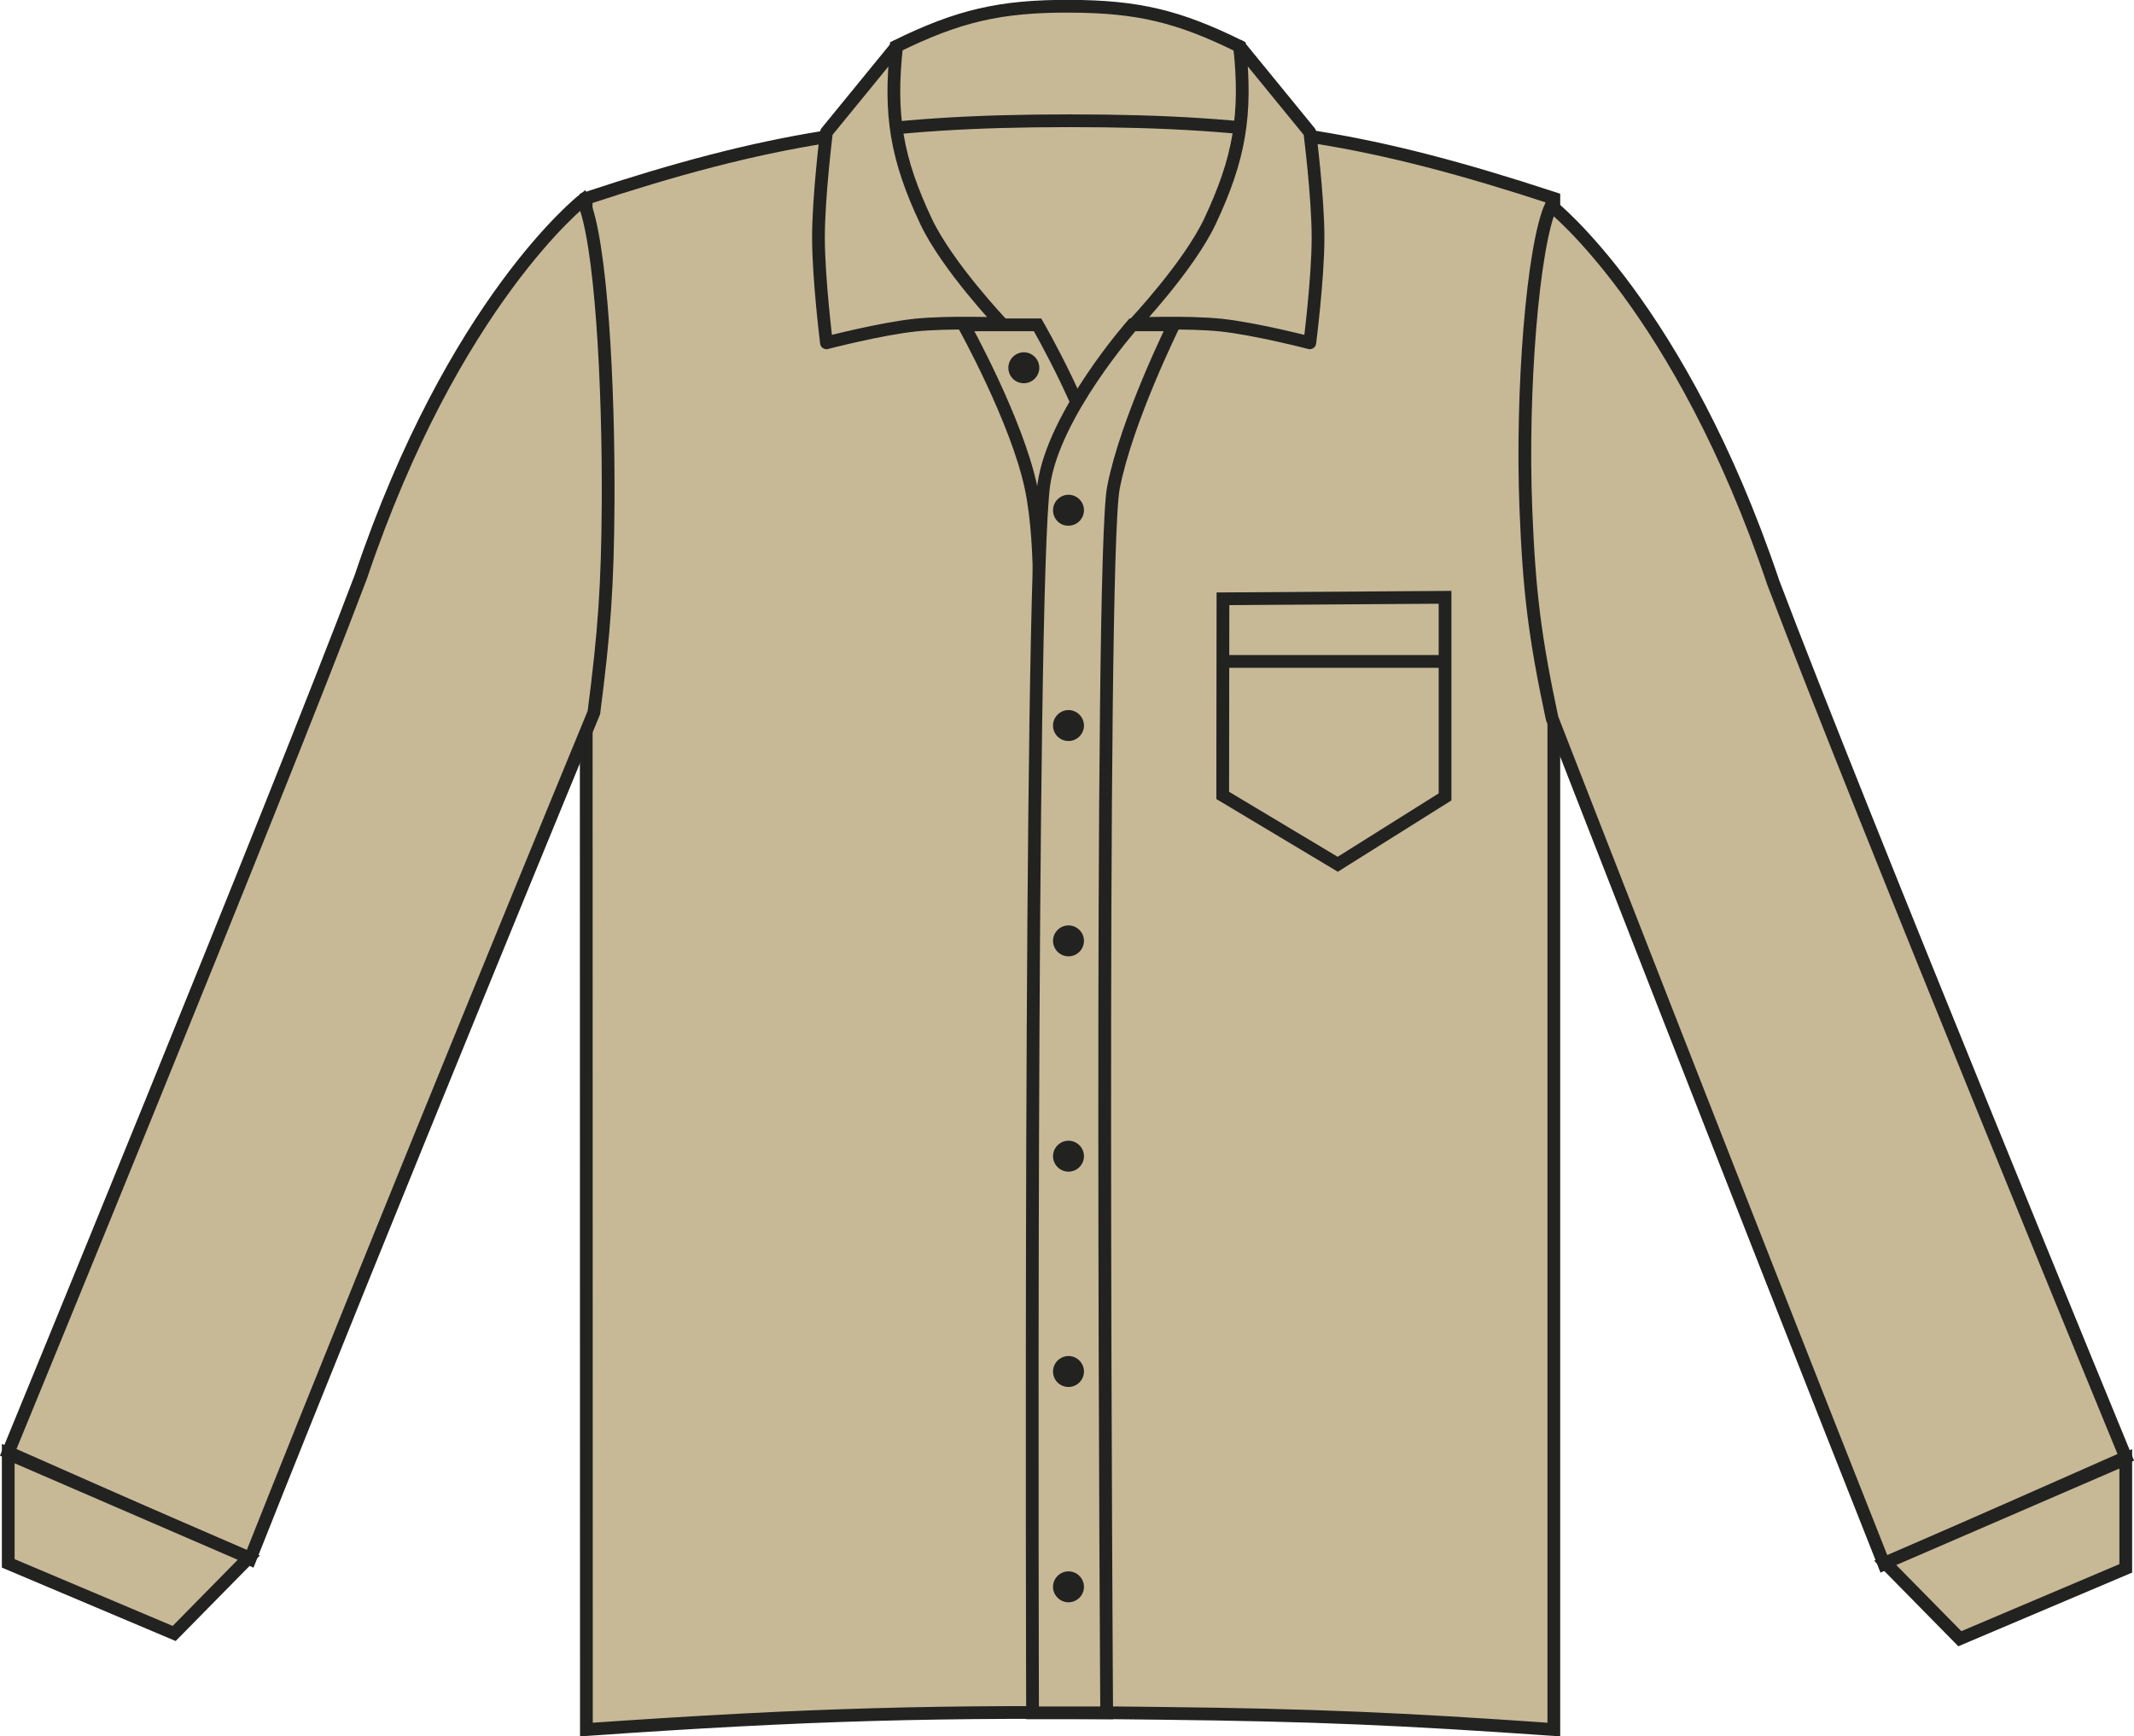
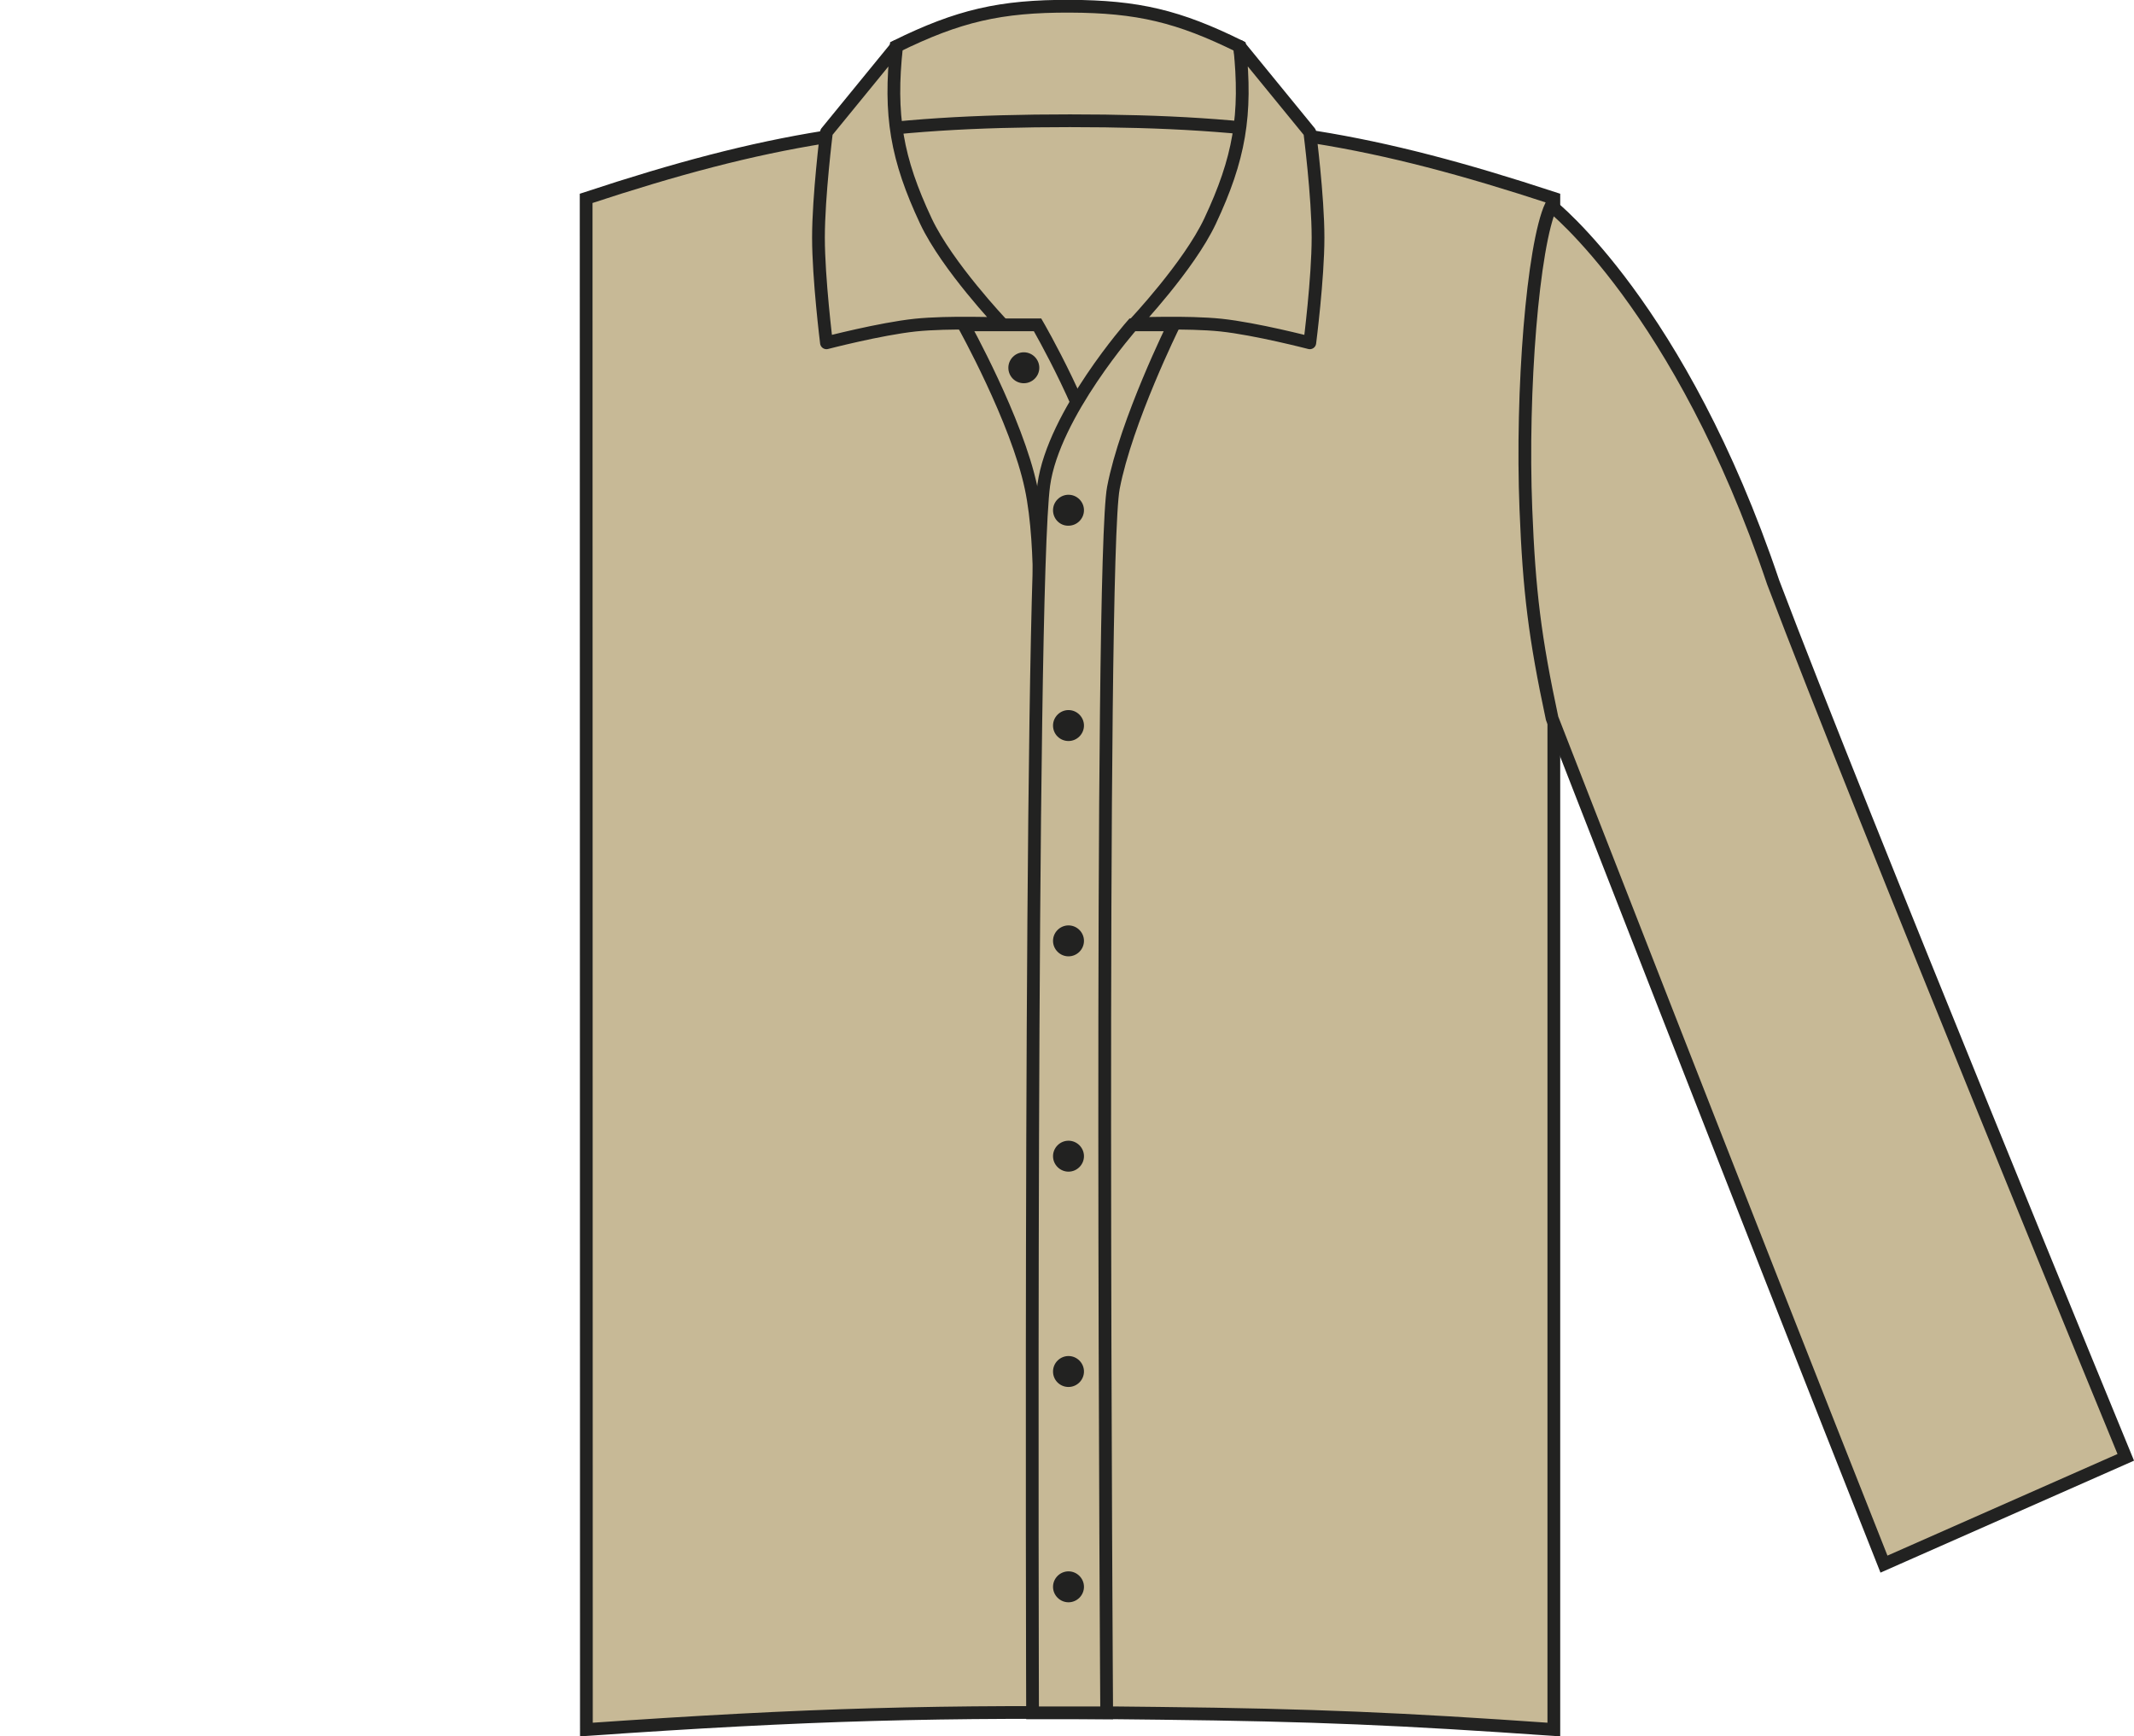
<svg xmlns="http://www.w3.org/2000/svg" version="1.1" id="Layer_1" x="0px" y="0px" viewBox="0 0 855.2 695.9" style="enable-background:new 0 0 855.2 695.9;" xml:space="preserve">
  <style type="text/css">
	.st0{fill:#C7B996;stroke:#222221;stroke-width:5.11;stroke-miterlimit:3.86;}
	.st1{fill-rule:evenodd;clip-rule:evenodd;fill:#C7B996;stroke:#222221;stroke-width:5.11;stroke-miterlimit:3.86;}
	.st2{fill:#222221;}
	.st3{fill:#C7B996;stroke:#222221;stroke-width:5.11;stroke-linejoin:round;}
	.st4{fill:none;stroke:#222221;stroke-width:5.11;stroke-miterlimit:3.86;}
</style>
  <title>PR200 KHA LINE</title>
  <path class="st0" d="M359.1,18.6c25-12.3,41.8-16.2,69.6-16.1c27.3,0.1,43.6,4,68.1,16.1l5.9,44.8l-148.8,1.7L359.1,18.6L359.1,18.6  z" />
  <path class="st0" d="M234.9,79.5c72.7-24,117.3-31.1,193.9-31.1s121.1,7.2,193.9,31.1v613.7c-61.5-4.3-96.2-5.8-157.8-6.5  c-89.7-1.1-140.4,0.3-229.9,6.5L234.9,79.5L234.9,79.5z" />
  <path class="st0" d="M386.2,130.2h29.6c0,0,21.8,37.5,27,64.1v65.3l-26.8-0.1c0,0,2.4-39.6-2.8-64  C407.5,168.4,386.2,130.2,386.2,130.2L386.2,130.2z" />
  <path class="st1" d="M470.4,130.2h-16.6c0,0-31.6,35.8-35.5,64.1c-5.9,43-4.5,492.2-4.5,492.2h29.7c0,0-3-461.6,2.7-491  C451.3,168.8,470.4,130.2,470.4,130.2L470.4,130.2z" />
  <path class="st2" d="M404.1,147.4c0-3.4,2.8-6.2,6.2-6.2s6.2,2.8,6.2,6.2s-2.8,6.2-6.2,6.2C406.8,153.6,404.1,150.8,404.1,147.4  L404.1,147.4z" />
-   <path class="st0" d="M3.3,582.1l96.9,42.8C156.6,482.8,238,285.6,238,285.6c4.2-32.4,5.5-51,5.7-83.7c0.3-47.6-2.8-105.7-10.1-121.7  c0,0-51.8,40.6-89,151C109.6,323.7,3.3,582.1,3.3,582.1z" />
  <path class="st3" d="M484.9,88.7c11.8-25.1,14.8-42.6,11.9-70.1L524.9,53c0,0,3.3,25.7,3.3,42.2s-3.3,42.2-3.3,42.2  s-21.5-5.6-35.6-7.1c-13.5-1.4-34.7-0.5-34.7-0.5S476.4,106.7,484.9,88.7L484.9,88.7z" />
  <path class="st3" d="M371.1,88.7c-11.8-25.1-14.8-42.6-11.8-70.1L331.2,53c0,0-3.2,25.7-3.2,42.2s3.2,42.2,3.2,42.2  s21.5-5.6,35.6-7.1c13.5-1.4,34.7-0.5,34.7-0.5S379.6,106.7,371.1,88.7L371.1,88.7z" />
-   <polygon class="st0" points="3.3,626.6 69.8,654.7 99.7,624.3 3.3,582.6 " />
  <path class="st0" d="M851.9,584.1L755,626.9c-56.3-142-133-339-133-339c-6.9-32.3-9.2-50.9-10.5-83.8  c-1.9-47.6,2.8-105.8,10.1-121.7c0,0,51.8,40.6,89,151C745.6,325.8,851.9,584.1,851.9,584.1z" />
-   <polygon class="st0" points="851.9,628.6 785.4,656.8 755.5,626.4 851.9,584.7 " />
  <path class="st2" d="M422,204.5c0-3.4,2.8-6.2,6.2-6.2s6.2,2.8,6.2,6.2s-2.8,6.2-6.2,6.2C424.8,210.8,422,208,422,204.5  C422,204.6,422,204.6,422,204.5z" />
  <path class="st2" d="M422,290.8c0-3.4,2.8-6.2,6.2-6.2s6.2,2.8,6.2,6.2s-2.8,6.2-6.2,6.2S422,294.3,422,290.8z" />
  <path class="st2" d="M422,377.1c0-3.4,2.8-6.2,6.2-6.2c3.4,0,6.2,2.8,6.2,6.2c0,3.4-2.8,6.2-6.2,6.2l0,0  C424.8,383.3,422,380.5,422,377.1z" />
  <path class="st2" d="M422,463.4c0-3.4,2.8-6.2,6.2-6.2c3.4,0,6.2,2.8,6.2,6.2c0,3.4-2.8,6.2-6.2,6.2l0,0  C424.8,469.6,422,466.8,422,463.4z" />
  <path class="st2" d="M422,549.7c0-3.4,2.8-6.2,6.2-6.2c3.4,0,6.2,2.8,6.2,6.2s-2.8,6.2-6.2,6.2S422,553.2,422,549.7L422,549.7z" />
  <path class="st2" d="M422,636c0-3.4,2.8-6.2,6.2-6.2c3.4,0,6.2,2.8,6.2,6.2s-2.8,6.2-6.2,6.2l0,0C424.8,642.2,422,639.4,422,636z" />
-   <path class="st4" d="M490.1,240l89-0.6v80l-43,27L490,318.8L490.1,240L490.1,240z M489.3,265.1H580" />
</svg>